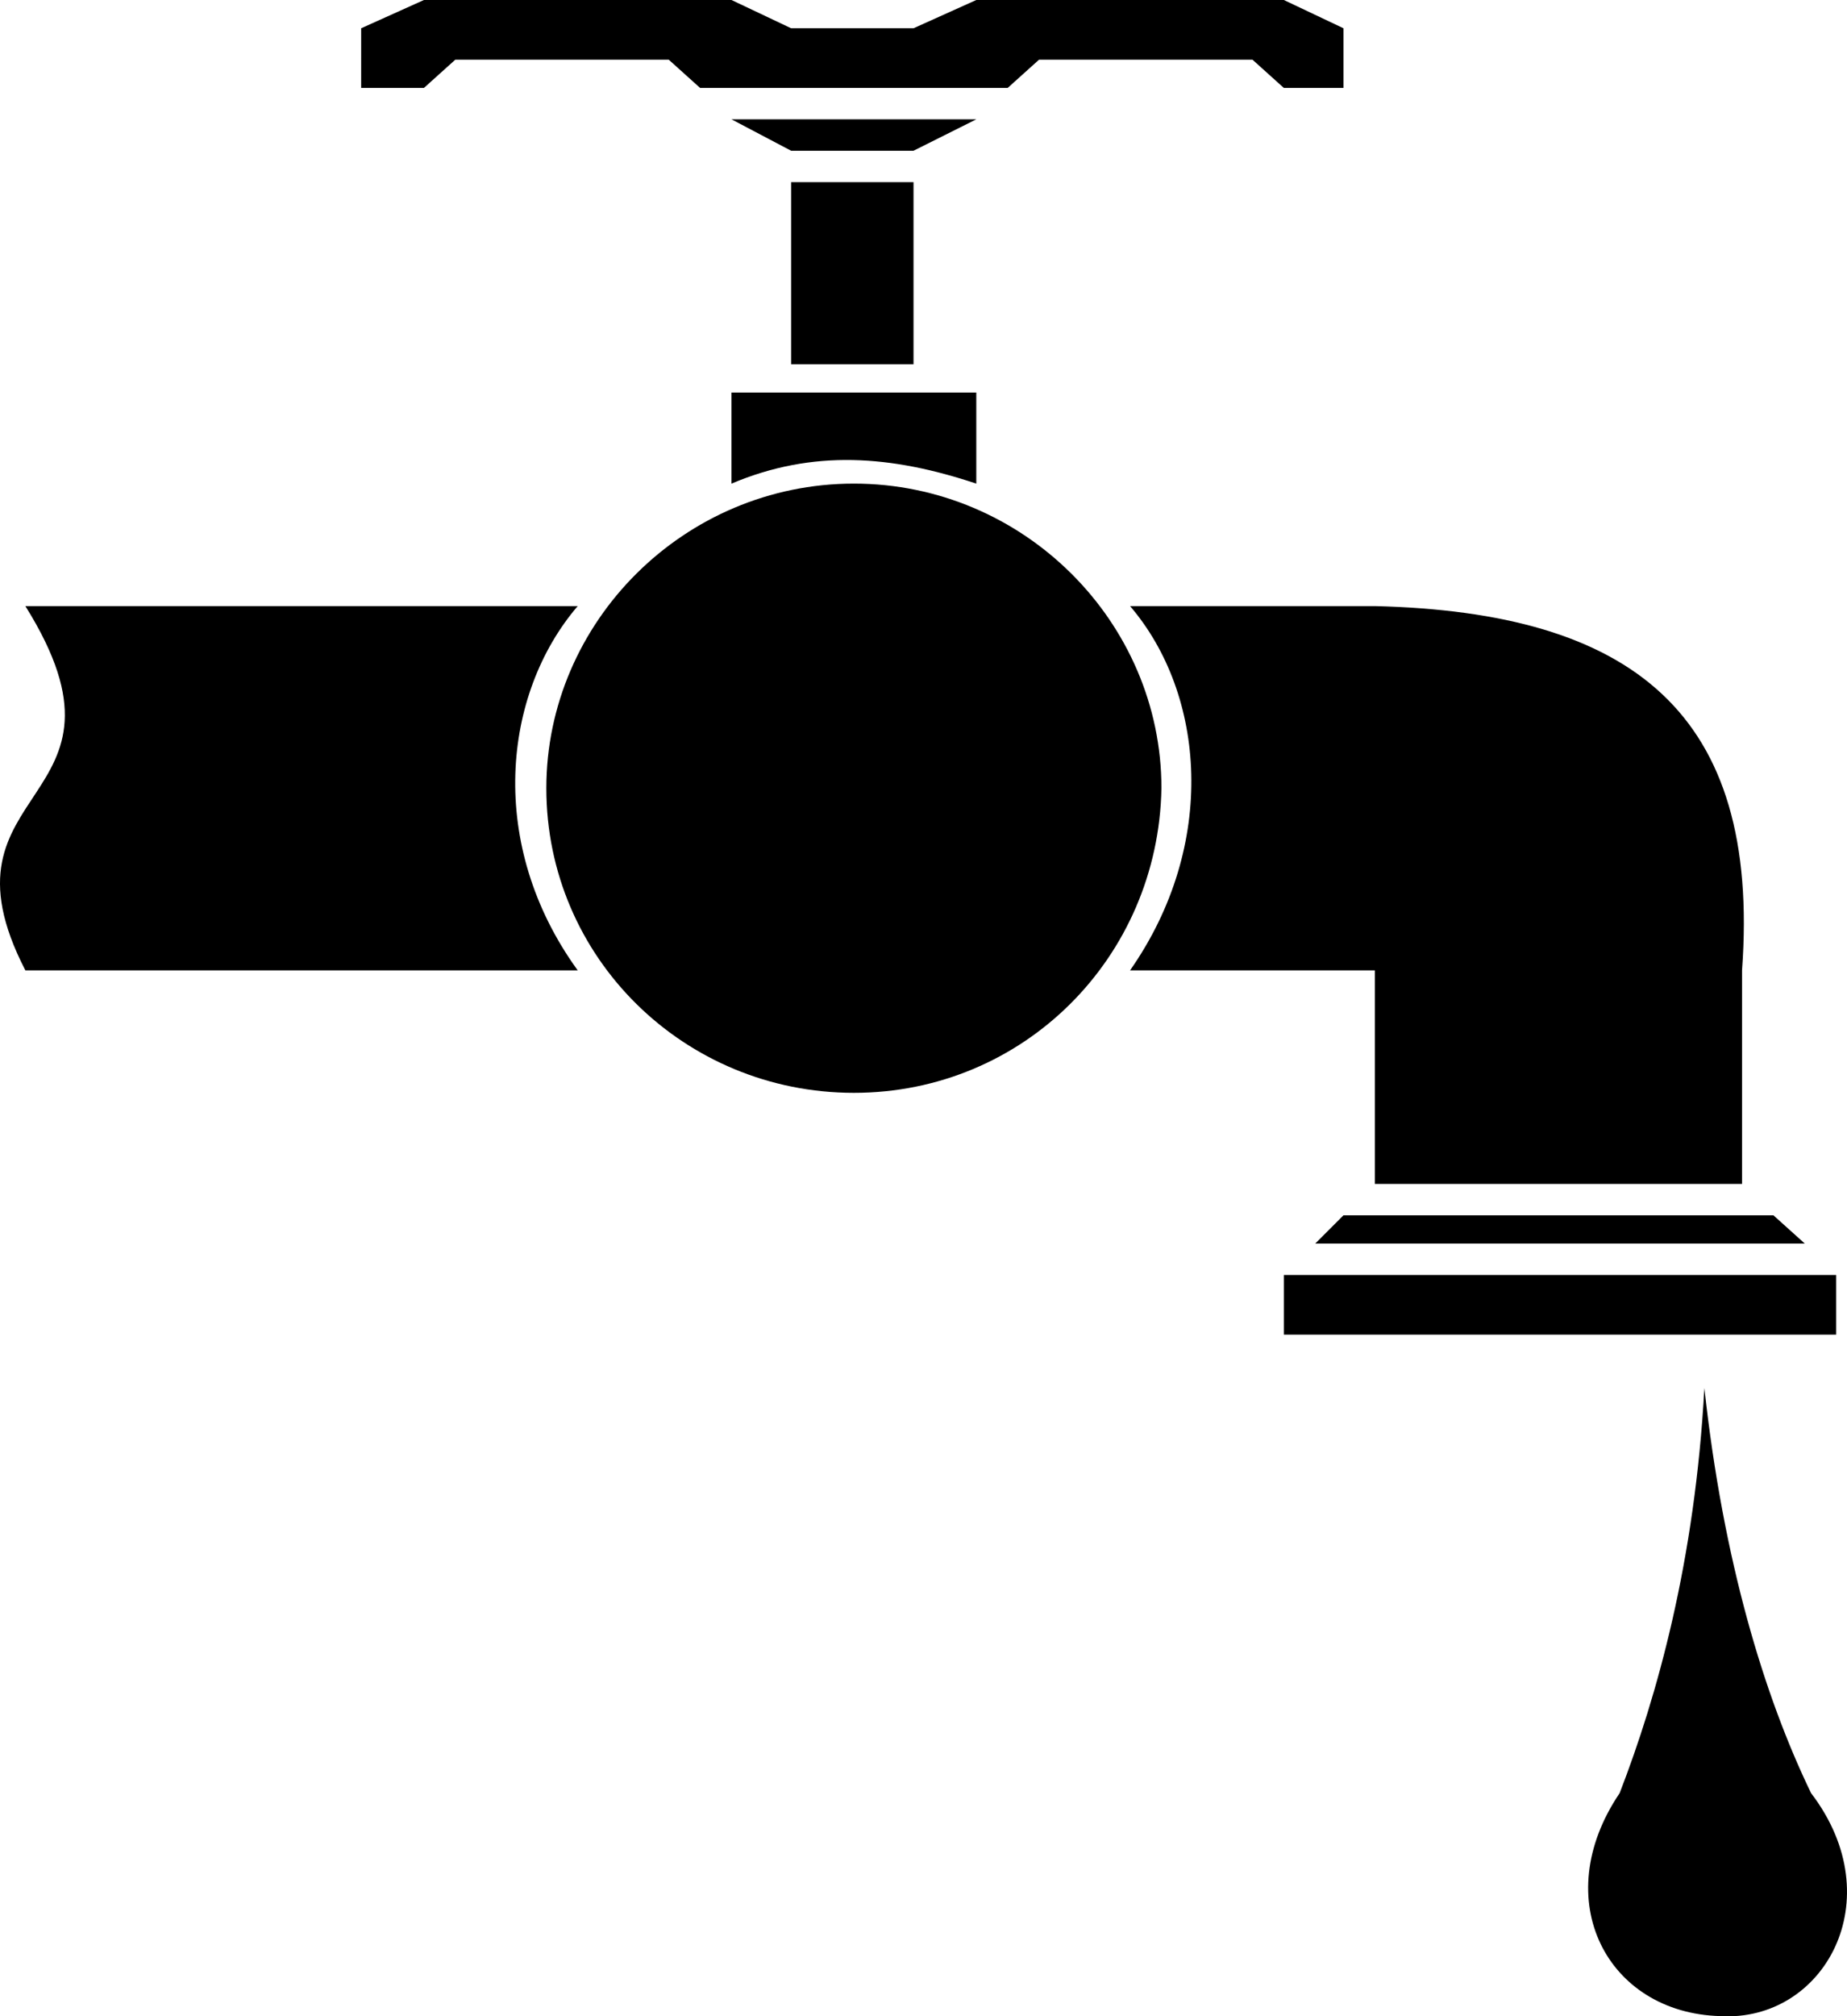
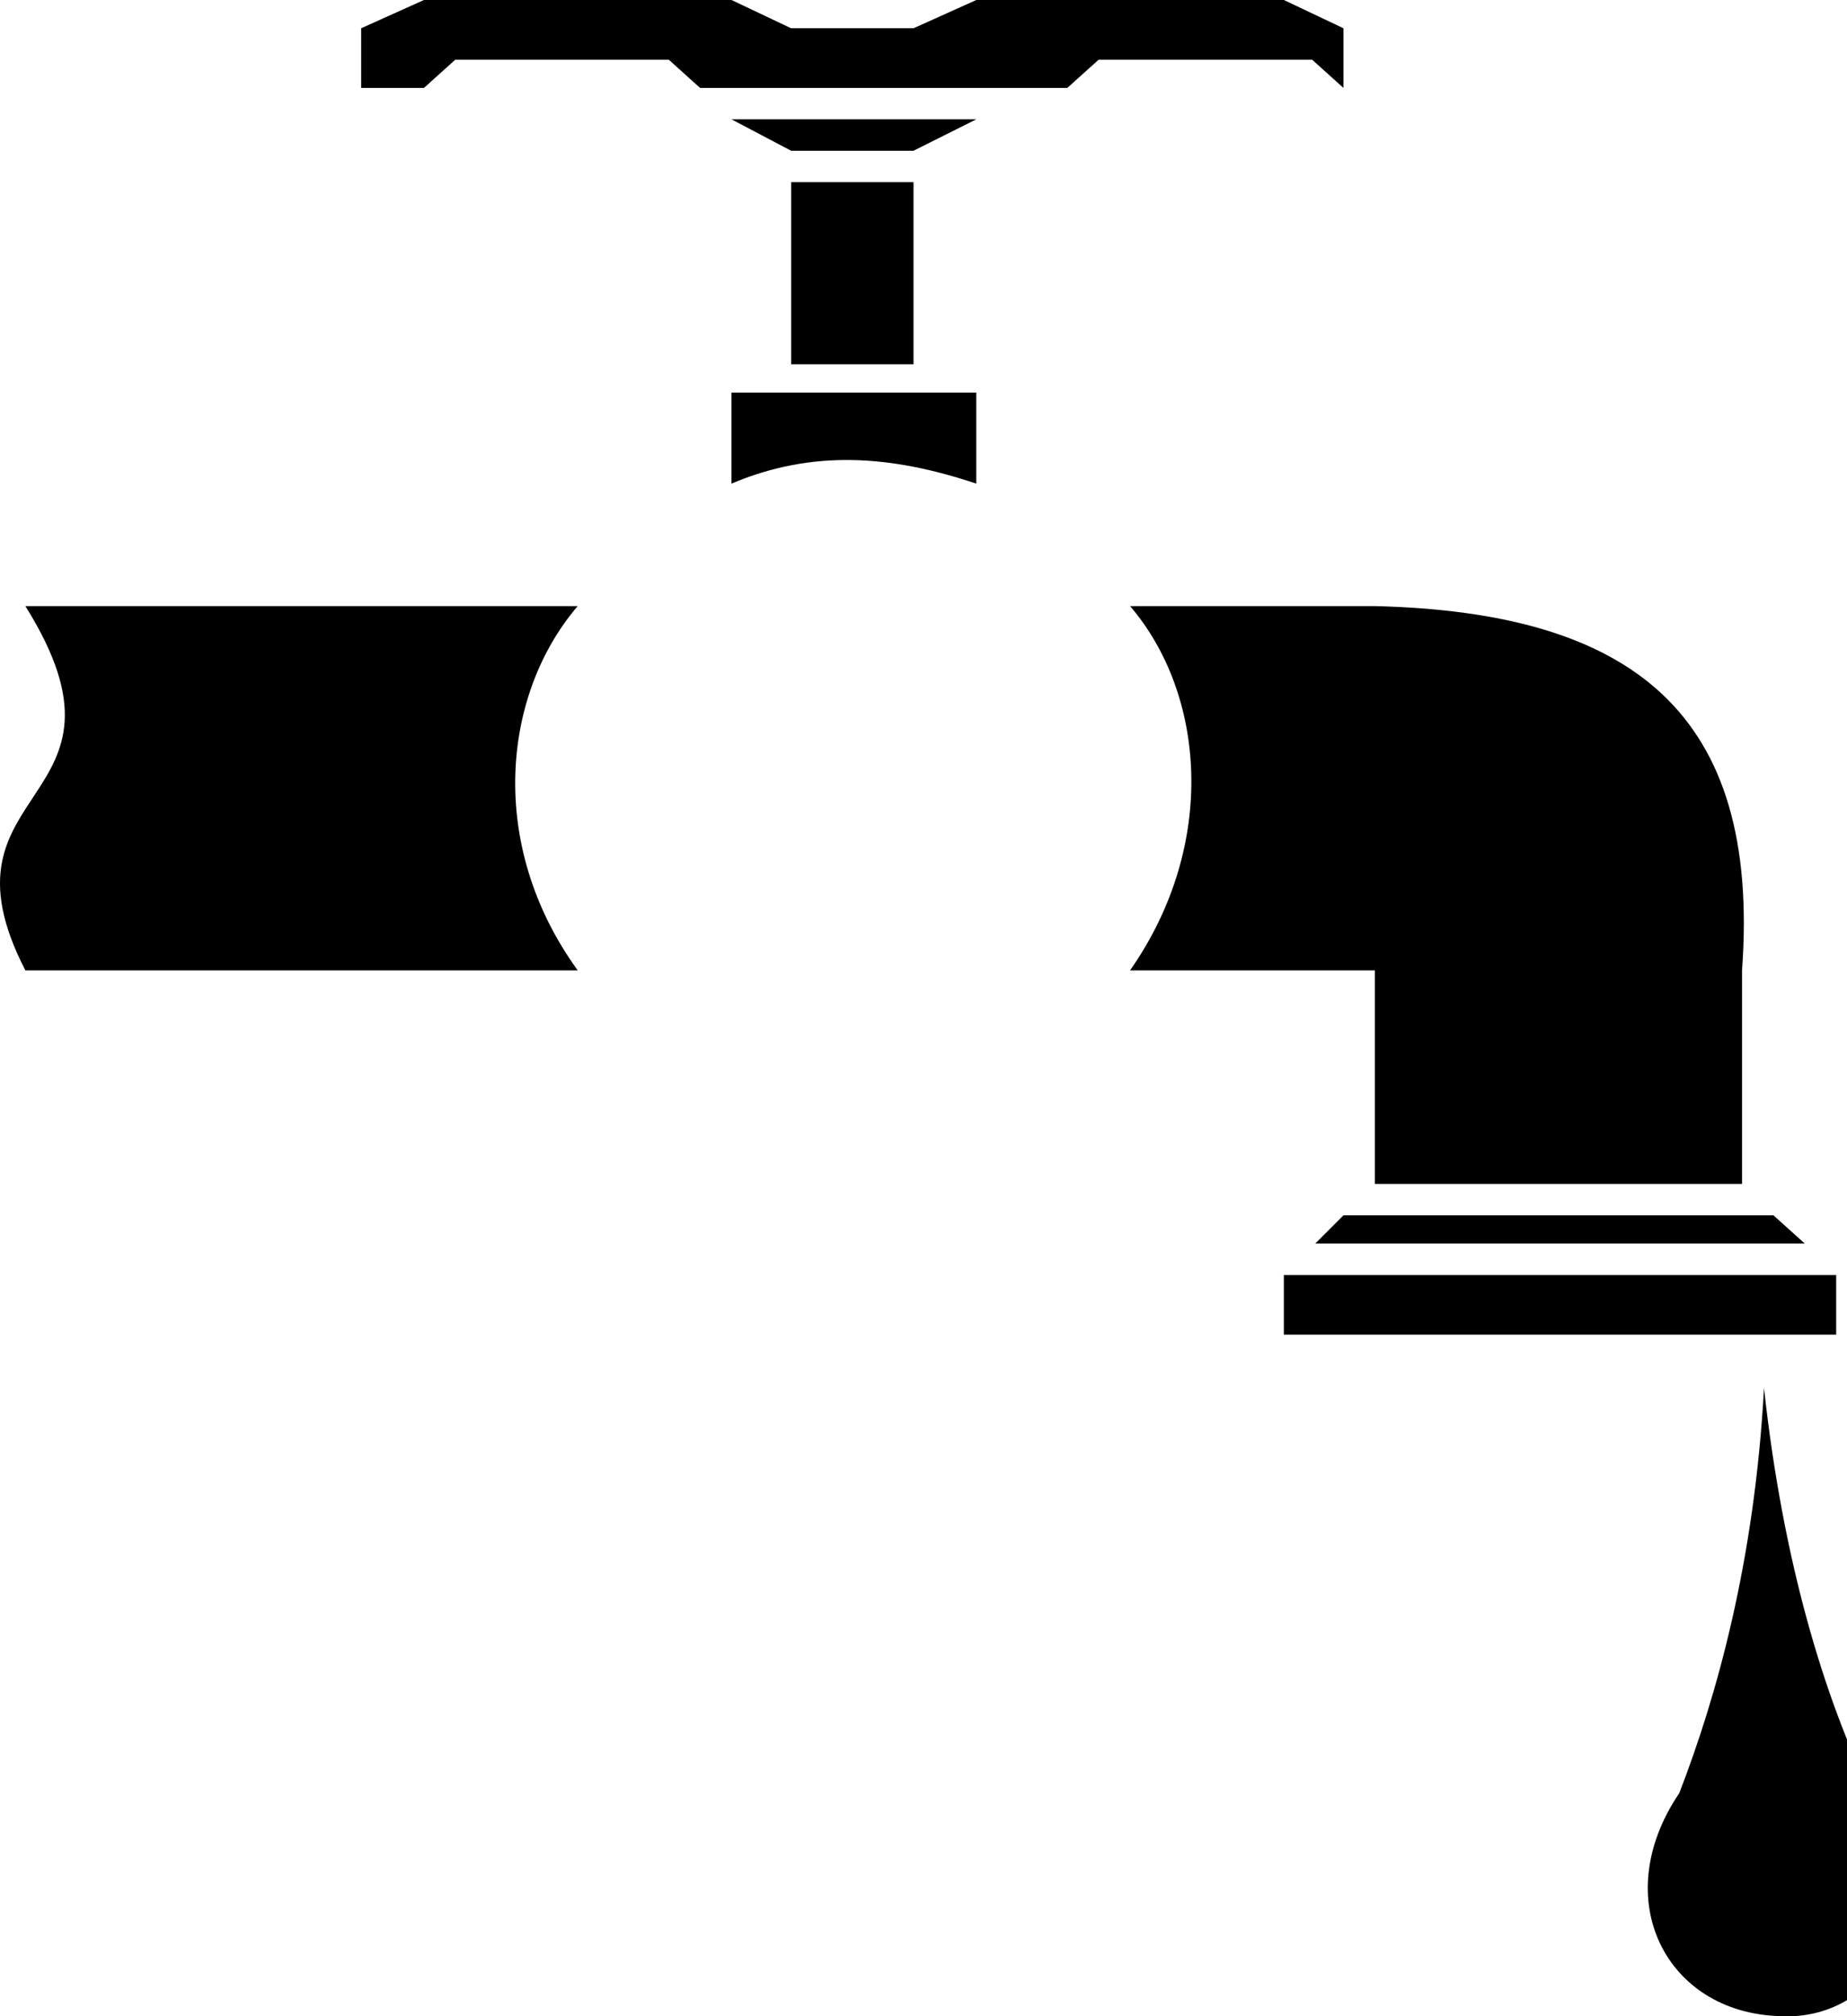
<svg xmlns="http://www.w3.org/2000/svg" width="588.529" height="642.074" version="1.2">
  <g stroke-linecap="square" stroke-linejoin="bevel" font-family="'Sans Serif'" font-size="12.5" font-weight="400">
-     <path d="M272.084 154c54 0 98 44 98 97-1 54-44 97-98 97s-98-43-98-97c0-53 44-97 98-97" />
-     <path d="M184.084 193c-24 28-29 76 0 116h-176c-31-60 40-52 0-116h176m244 194-9 9h156l-10-9h-137m-19 19h176v19h-176v-19m-49-213c24 28 28 76 0 116h78v68h117v-68c6-82-35-114-117-116h-78m-127-39c26-11 51-9 78 0v-29h-78v29m19-38h39V58h-39v58m-19-78 19 10h39l20-10h-78m-10-10-10-9h-68l-10 9h-20V9l20-9h98l19 9h39l20-9h98l19 9v19h-19l-10-9h-68l-10 9h-98m320 414c6 55 19 98 34 129 26 34 4 73-29 71-36-1-55-37-32-71 12-31 24-74 27-129" />
+     <path d="M184.084 193c-24 28-29 76 0 116h-176c-31-60 40-52 0-116h176m244 194-9 9h156l-10-9h-137m-19 19h176v19h-176v-19m-49-213c24 28 28 76 0 116h78v68h117v-68c6-82-35-114-117-116h-78m-127-39c26-11 51-9 78 0v-29h-78v29m19-38h39V58h-39v58m-19-78 19 10h39l20-10h-78m-10-10-10-9h-68l-10 9h-20V9l20-9h98l19 9h39l20-9h98l19 9v19l-10-9h-68l-10 9h-98m320 414c6 55 19 98 34 129 26 34 4 73-29 71-36-1-55-37-32-71 12-31 24-74 27-129" />
  </g>
</svg>